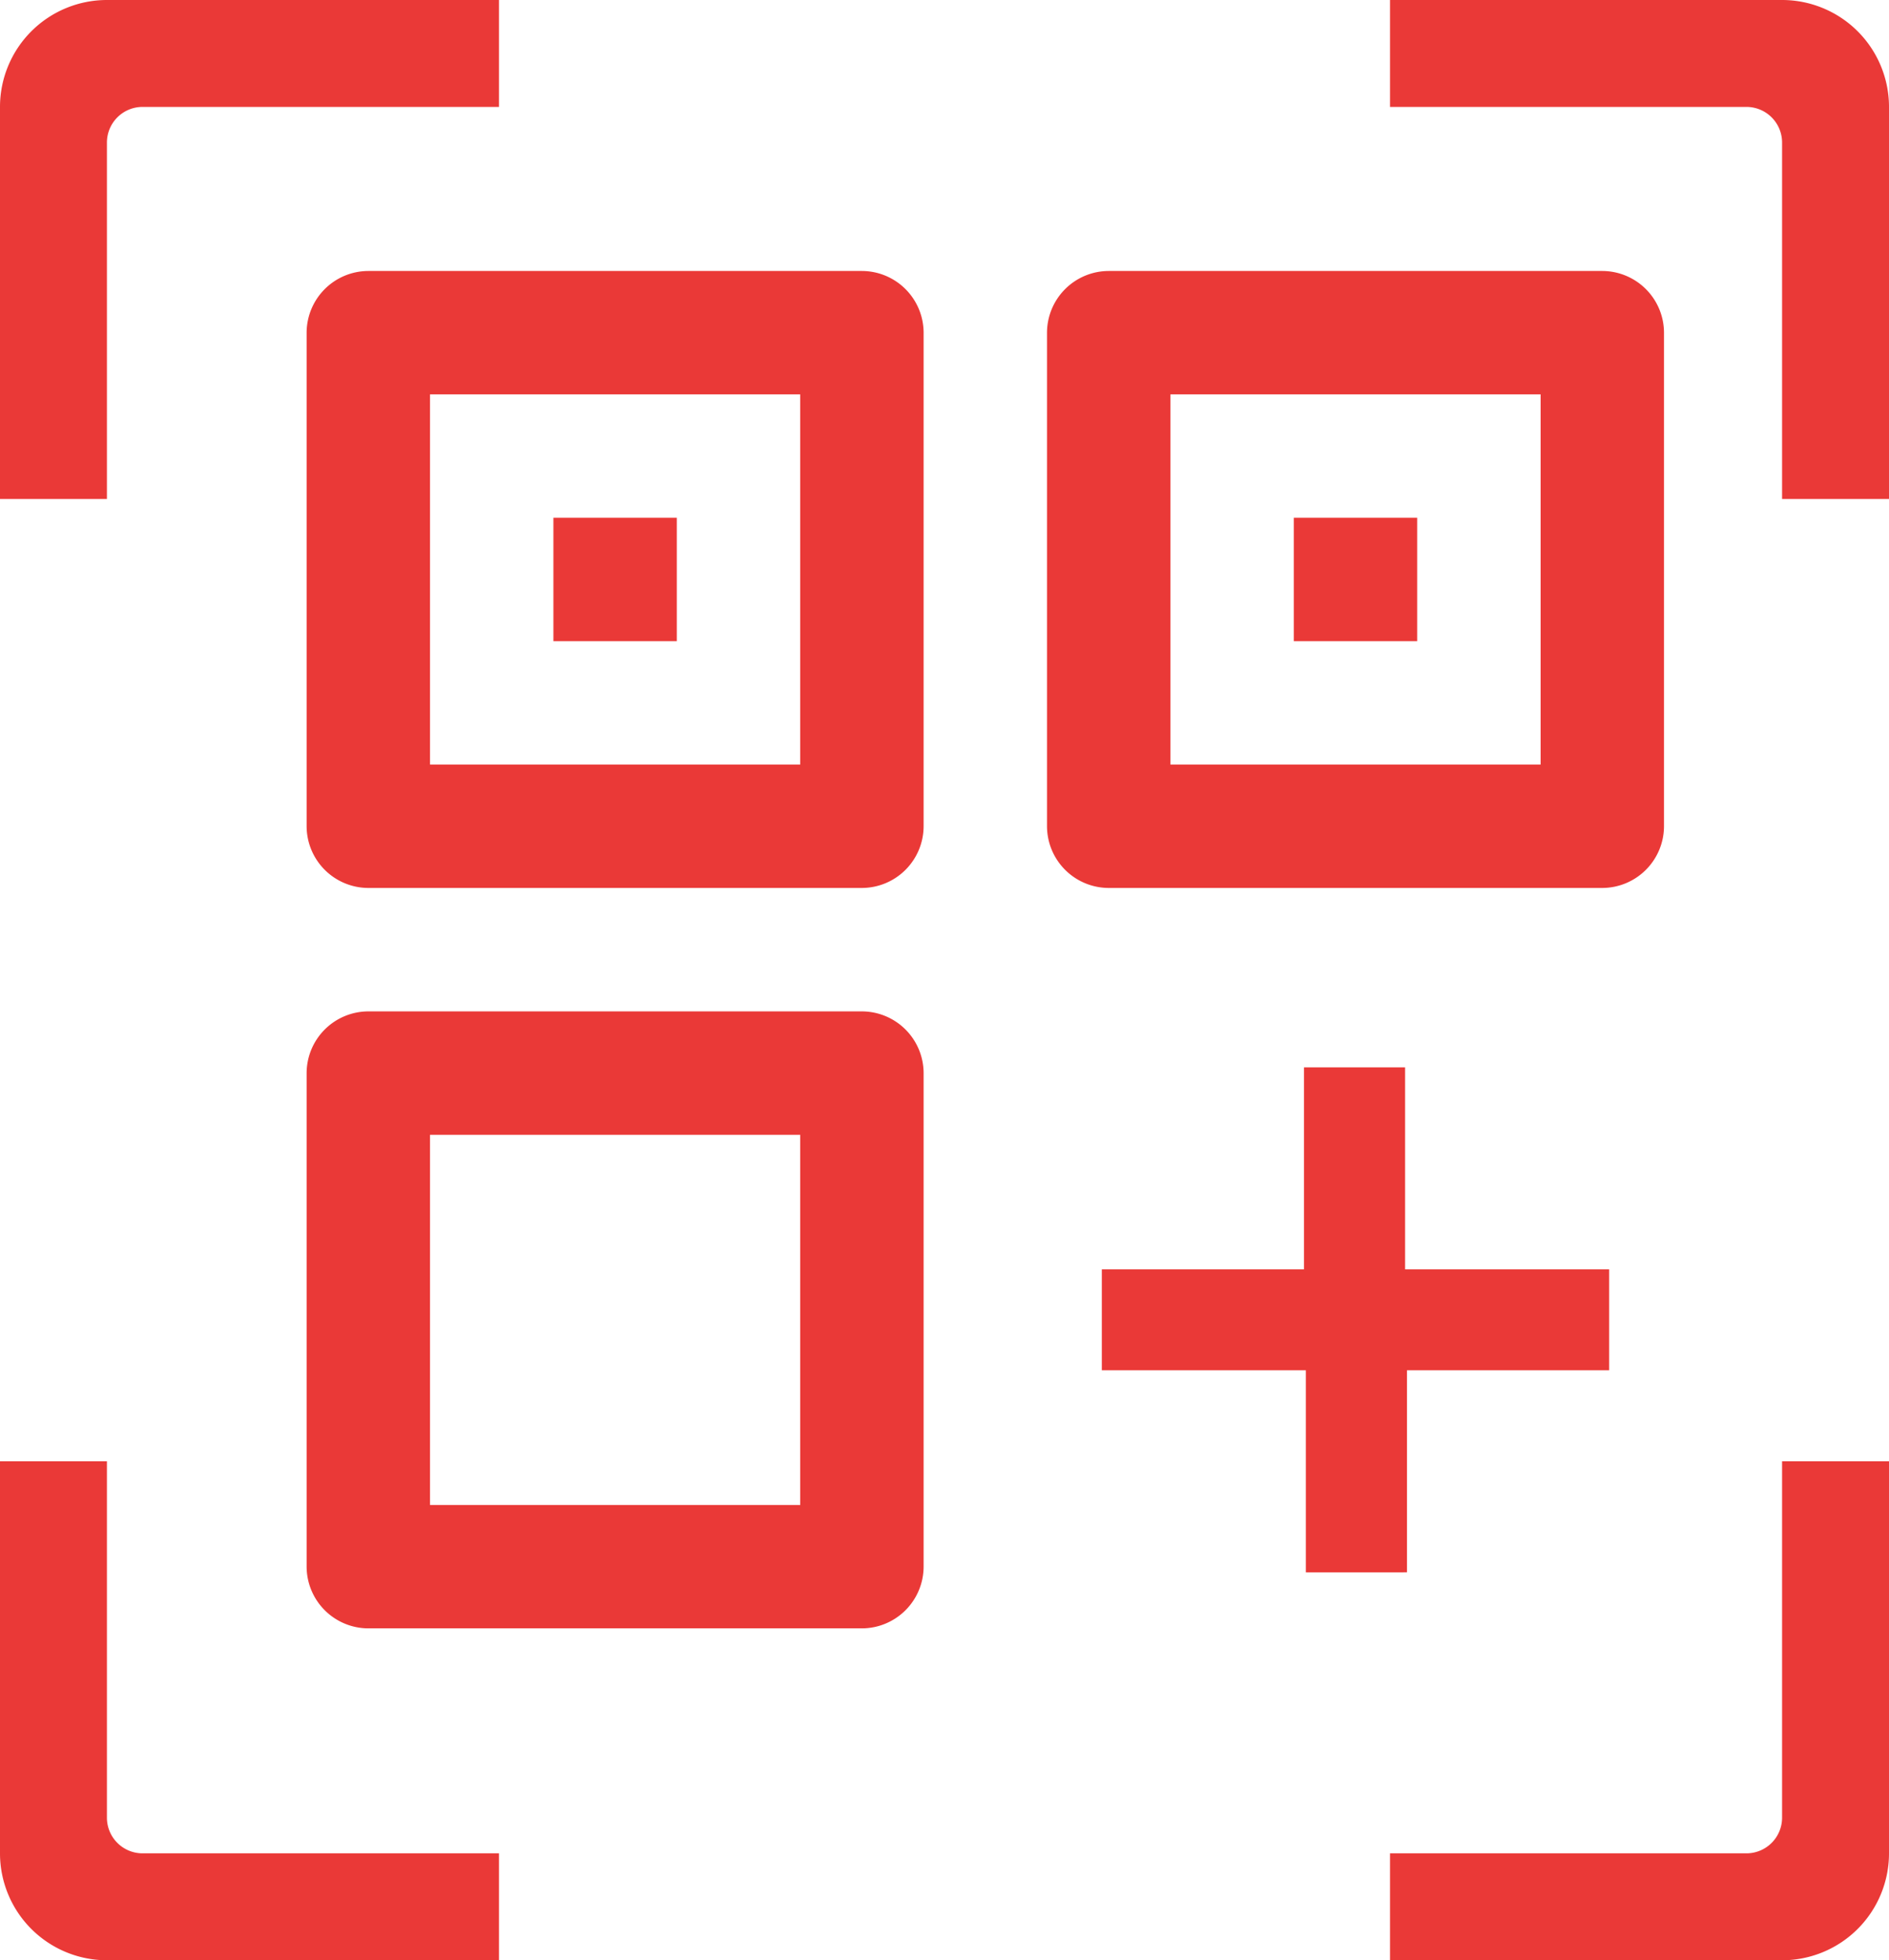
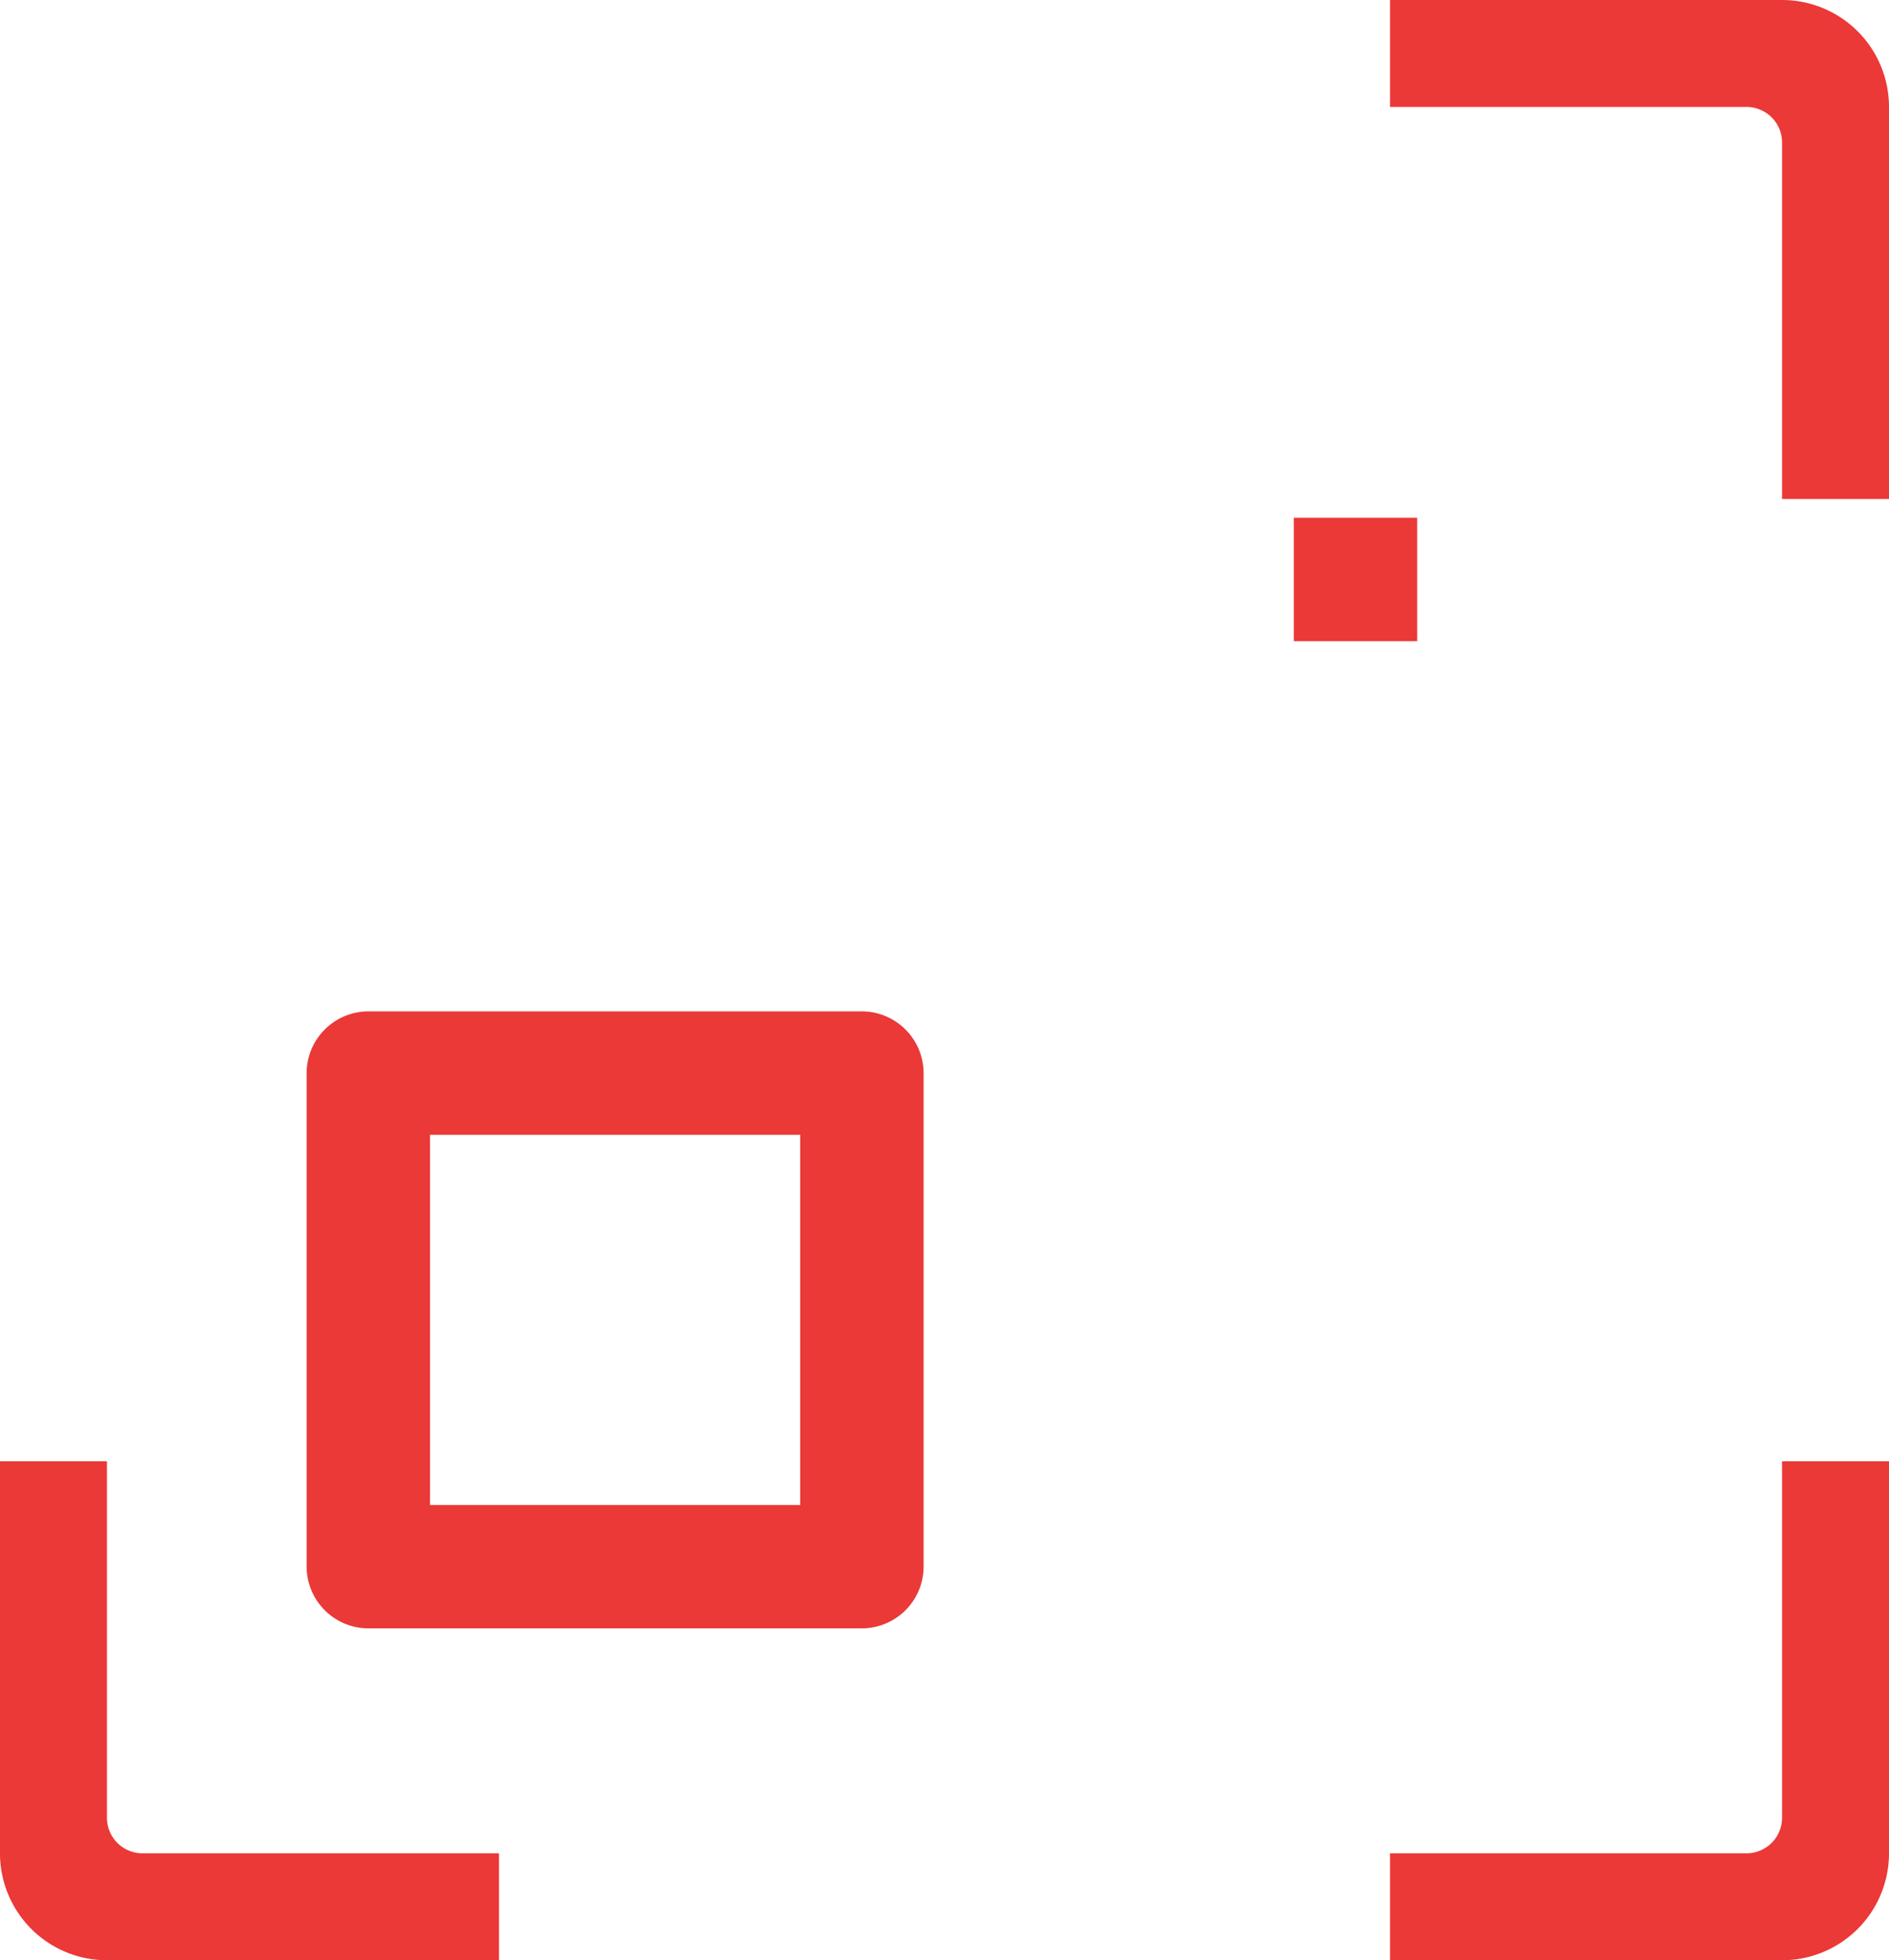
<svg xmlns="http://www.w3.org/2000/svg" width="53" height="55" viewBox="0 0 53 55">
  <g id="bfn-2" transform="translate(-1022 -3271.29)">
-     <path id="Path_638" data-name="Path 638" d="M40.311,22.731A1.736,1.736,0,0,0,38.58,21H24.731A1.736,1.736,0,0,0,23,22.731V36.58a1.736,1.736,0,0,0,1.731,1.731H38.58a1.736,1.736,0,0,0,1.731-1.731ZM36.849,34.849H26.462V24.462H36.849Z" transform="translate(1007.603 3257.893)" fill="#ea3937" />
-     <path id="Path_639" data-name="Path 639" d="M35,22.731V36.58a1.736,1.736,0,0,0,1.731,1.731H50.58a1.736,1.736,0,0,0,1.731-1.731V22.731A1.736,1.736,0,0,0,50.58,21H36.731A1.736,1.736,0,0,0,35,22.731Zm3.462,1.731H48.849V34.849H38.462Z" transform="translate(1016.376 3257.893)" fill="#ea3937" />
    <path id="Path_640" data-name="Path 640" d="M38.58,33H24.731A1.736,1.736,0,0,0,23,34.731V48.58a1.736,1.736,0,0,0,1.731,1.731H38.58a1.736,1.736,0,0,0,1.731-1.731V34.731A1.736,1.736,0,0,0,38.58,33ZM36.849,46.849H26.462V36.462H36.849Z" transform="translate(1007.603 3266.667)" fill="#ea3937" />
-     <path id="Union_9" data-name="Union 9" d="M5.725,14.169V8.5H0V5.668H5.672V0H8.509V5.668h5.725V8.5H8.562v5.668Z" transform="translate(1052.914 3301.237)" fill="#ea3937" />
-     <path id="Path_649" data-name="Path 649" d="M27,25h3.462v3.462H27Z" transform="translate(1010.527 3260.818)" fill="#ea3937" />
    <path id="Path_650" data-name="Path 650" d="M39,25h3.462v3.462H39Z" transform="translate(1019.3 3260.818)" fill="#ea3937" />
    <g id="Group_230" data-name="Group 230" transform="translate(0 1)">
-       <path id="Subtraction_13" data-name="Subtraction 13" d="M32-2H29V-13a3,3,0,0,1,3-3H43v3H33a1,1,0,0,0-1,1V-2Z" transform="translate(993 3286.29)" fill="#ea3937" />
      <path id="Subtraction_14" data-name="Subtraction 14" d="M32-2H29V-13a3,3,0,0,1,3-3H43v3H33a1,1,0,0,0-1,1V-2Z" transform="translate(1104 3309.29) rotate(180)" fill="#ea3937" />
      <g id="Group_229" data-name="Group 229">
        <path id="Subtraction_15" data-name="Subtraction 15" d="M32-2H29V-13a3,3,0,0,1,3-3H43v3H33a1,1,0,0,0-1,1V-2Z" transform="translate(1059 3241.29) rotate(90)" fill="#ea3937" />
      </g>
      <path id="Subtraction_16" data-name="Subtraction 16" d="M32-2H29V-13a3,3,0,0,1,3-3H43v3H33a1,1,0,0,0-1,1V-2Z" transform="translate(1038 3354.29) rotate(-90)" fill="#ea3937" />
    </g>
  </g>
</svg>